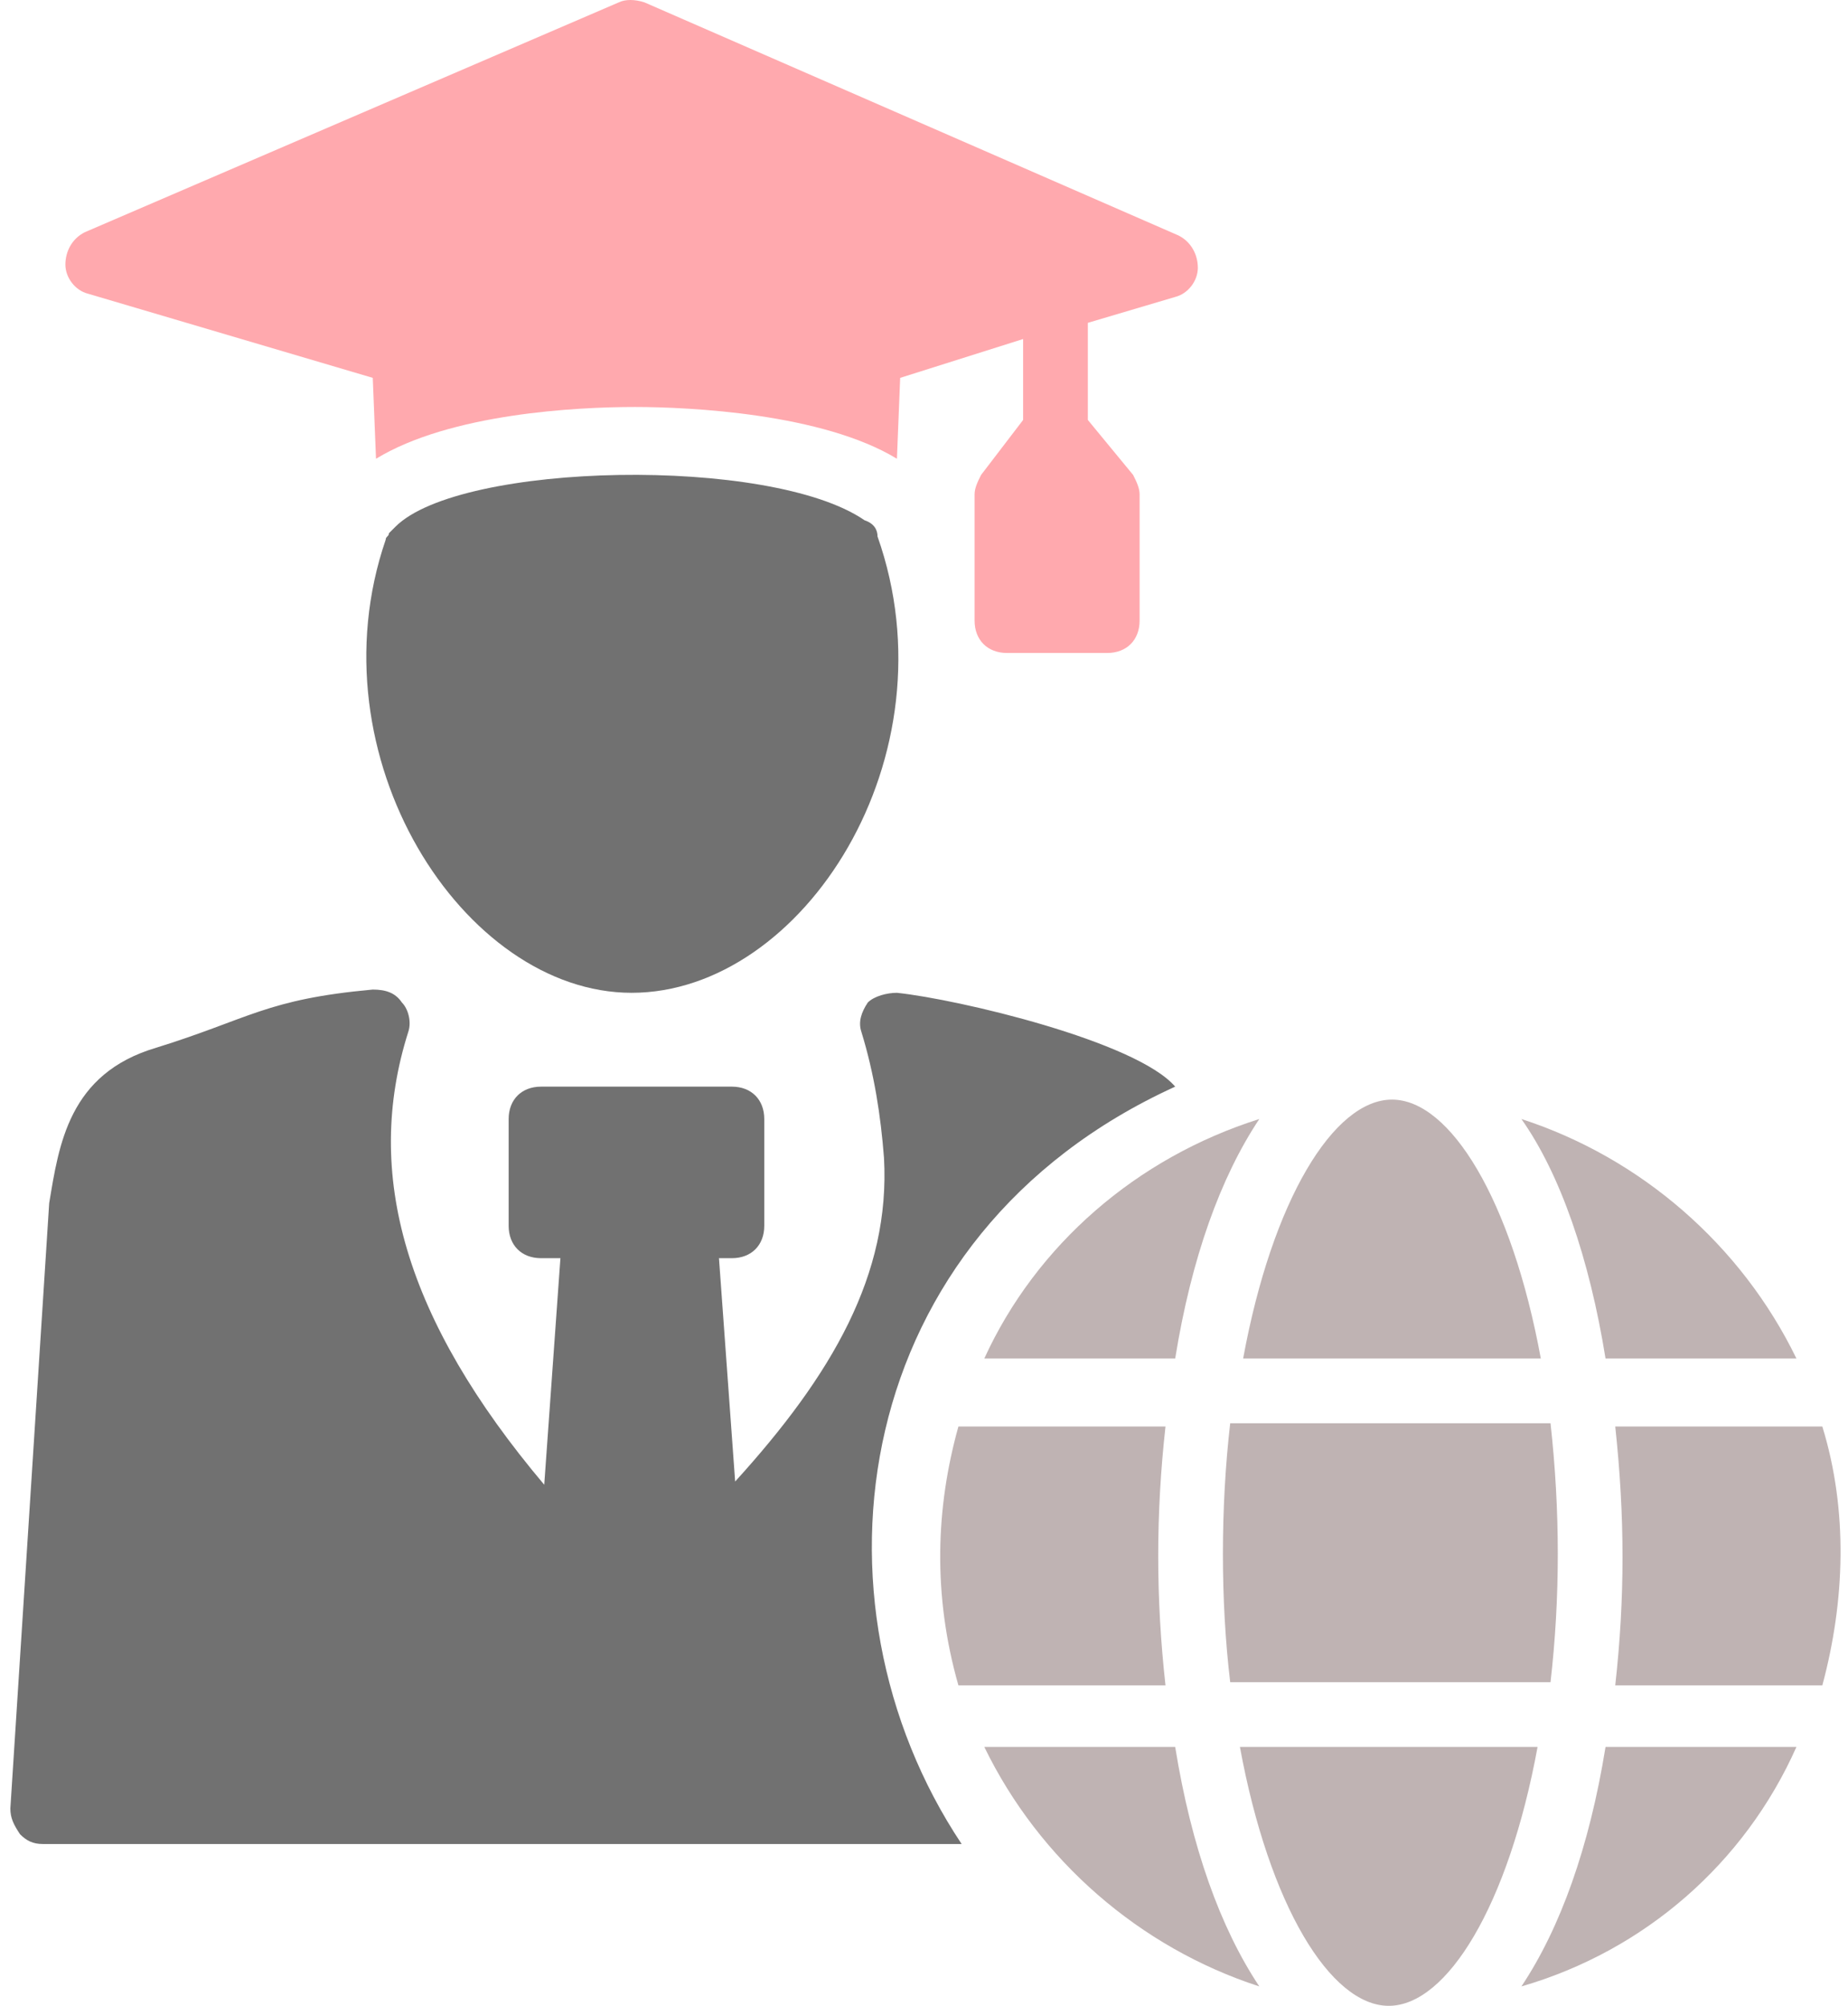
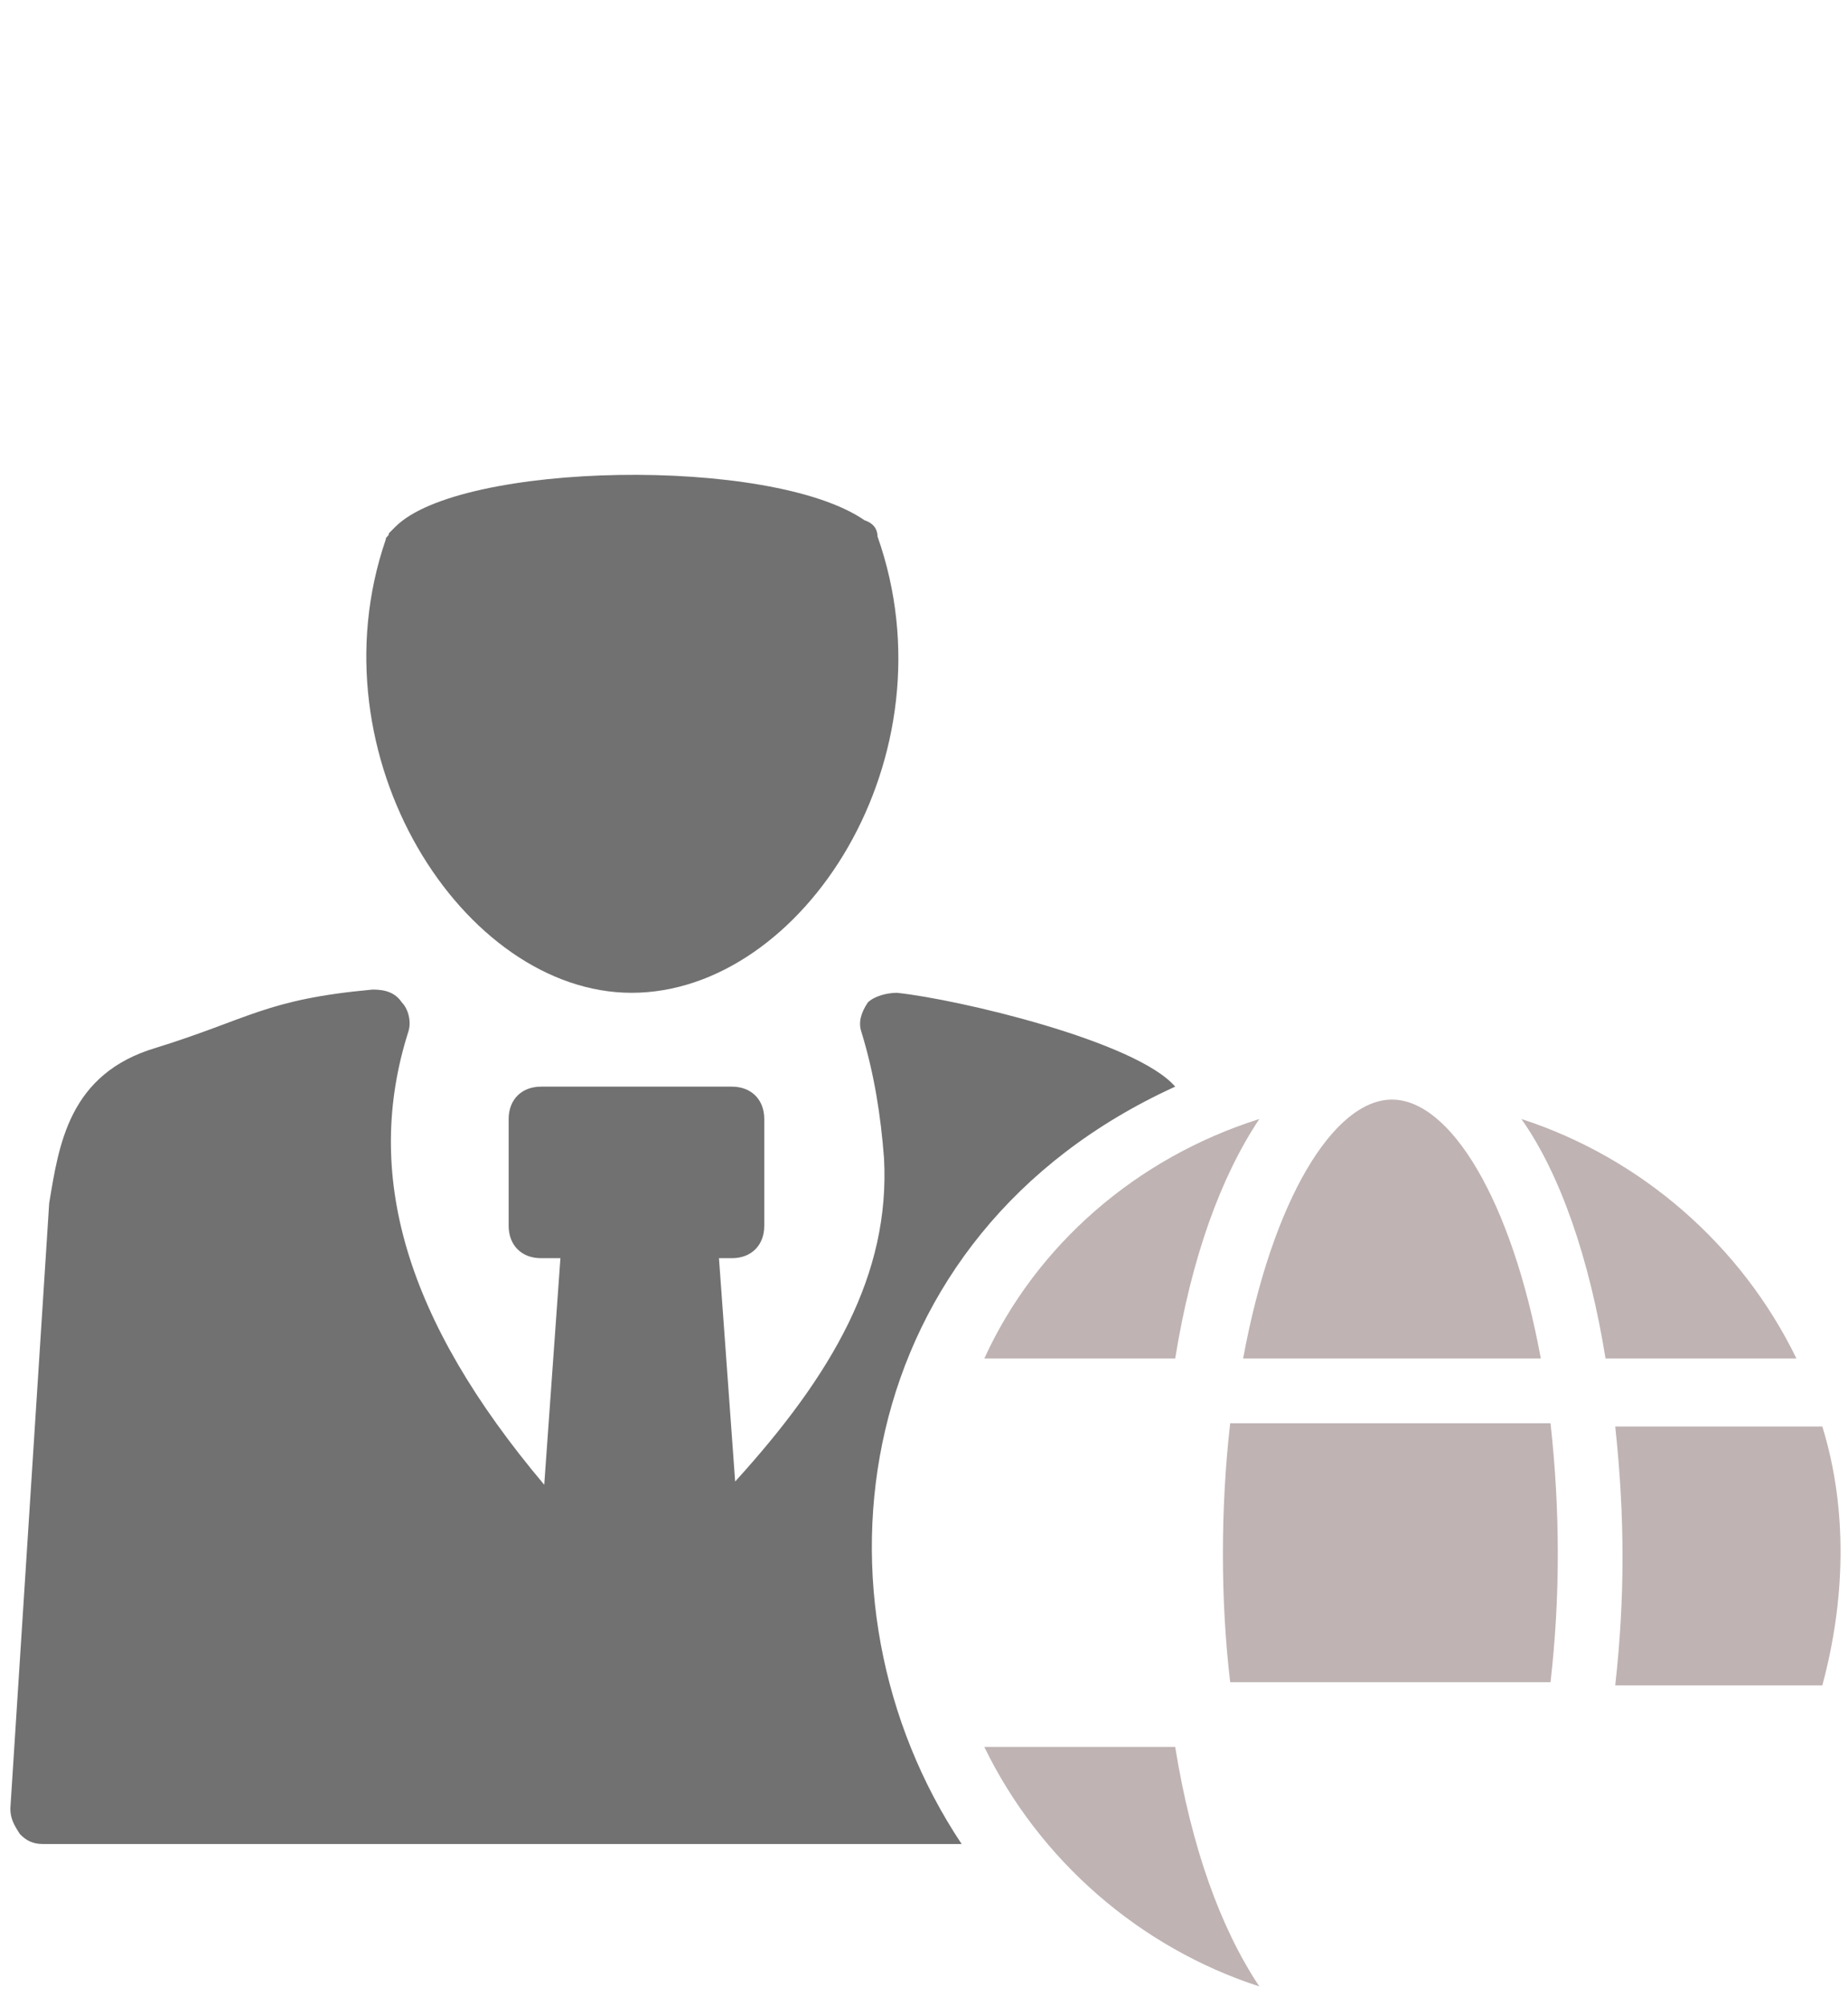
<svg xmlns="http://www.w3.org/2000/svg" width="94" height="102" viewBox="0 0 94 102" fill="none">
-   <path d="M48.751 72.54C47.599 76.654 47.434 81.098 48.751 85.706H59.284C58.79 81.262 58.79 76.983 59.284 72.54H48.751Z" fill="#BFB3B3" />
  <path d="M50.067 88.834C52.865 94.594 57.967 99.038 64.056 101.013C62.081 98.05 60.6 93.936 59.777 88.834H50.067Z" fill="#BFB3B3" />
  <path d="M50.067 69.083H59.777C60.6 63.981 62.081 59.867 64.056 56.904C57.802 58.879 52.7 63.323 50.067 69.083Z" fill="#BFB3B3" />
-   <path d="M63.069 88.834C64.55 96.898 67.677 102 70.64 102C73.602 102 76.729 96.898 78.21 88.834H63.069Z" fill="#BFB3B3" />
  <path d="M78.375 69.084C76.894 61.019 73.767 55.917 70.804 55.917C67.842 55.917 64.715 61.019 63.233 69.084H78.375Z" fill="#BFB3B3" />
  <path d="M62.575 85.542H78.868C79.362 81.262 79.362 76.819 78.868 72.375H62.575C62.081 76.654 62.081 81.427 62.575 85.542Z" fill="#BFB3B3" />
-   <path d="M77.388 101.013C83.642 99.202 88.744 94.758 91.377 88.834H81.667C80.844 93.936 79.363 98.05 77.388 101.013Z" fill="#BFB3B3" />
  <path d="M91.377 69.083C88.579 63.323 83.477 58.879 77.388 56.904C79.363 59.702 80.844 63.981 81.667 69.083H91.377Z" fill="#BFB3B3" />
  <path d="M92.694 72.54H82.161C82.654 77.148 82.654 81.262 82.161 85.706H92.694C93.846 81.427 94.011 76.819 92.694 72.54Z" fill="#BFB3B3" />
-   <path d="M4.478 14.936L18.961 19.215L19.126 23.329C22.911 21.025 29.33 20.696 32.292 20.696C35.09 20.696 41.838 21.025 45.623 23.329L45.788 19.215L52.042 17.24V21.355L49.903 24.152C49.738 24.482 49.573 24.811 49.573 25.14V31.559C49.573 32.546 50.232 33.205 51.219 33.205H56.321C57.309 33.205 57.967 32.546 57.967 31.559V25.14C57.967 24.811 57.802 24.482 57.638 24.152L55.334 21.355V16.417L59.777 15.1C60.436 14.936 60.929 14.277 60.929 13.619C60.929 12.961 60.6 12.303 59.942 11.973L32.786 0.123C32.292 -0.041 31.798 -0.041 31.469 0.123L4.313 11.809C3.655 12.138 3.326 12.796 3.326 13.455C3.326 14.113 3.819 14.771 4.478 14.936Z" fill="#FFA9AE" />
  <path d="M43.977 26.457C39.204 23.165 23.404 23.494 20.113 26.786C19.948 26.951 19.948 26.951 19.784 27.115C19.784 27.28 19.619 27.28 19.619 27.444C15.834 38.471 23.569 50.486 32.127 50.486C40.85 50.486 48.586 38.471 44.636 27.28C44.636 26.951 44.471 26.621 43.977 26.457Z" fill="#717171" />
  <path d="M59.777 55.258C57.802 52.954 48.75 50.815 45.623 50.486C45.129 50.486 44.471 50.65 44.142 50.979C43.812 51.473 43.648 51.967 43.812 52.461C44.471 54.6 44.8 56.74 44.965 58.879C45.294 64.804 42.331 69.906 37.394 75.338L36.571 63.981H37.229C38.217 63.981 38.875 63.323 38.875 62.336V56.904C38.875 55.917 38.217 55.258 37.229 55.258H27.519C26.531 55.258 25.873 55.917 25.873 56.904V62.336C25.873 63.323 26.531 63.981 27.519 63.981H28.506L27.683 75.502C20.606 67.108 18.467 59.702 20.771 52.461C20.936 51.967 20.771 51.309 20.442 50.979C20.113 50.486 19.619 50.321 18.961 50.321C13.529 50.815 12.706 51.802 7.934 53.283C3.49 54.6 2.996 58.221 2.502 61.184L0.527 91.96C0.527 92.454 0.692 92.783 1.021 93.277C1.35 93.606 1.679 93.771 2.173 93.771H48.914C40.685 81.427 43.154 62.829 59.777 55.258Z" fill="#717171" />
</svg>